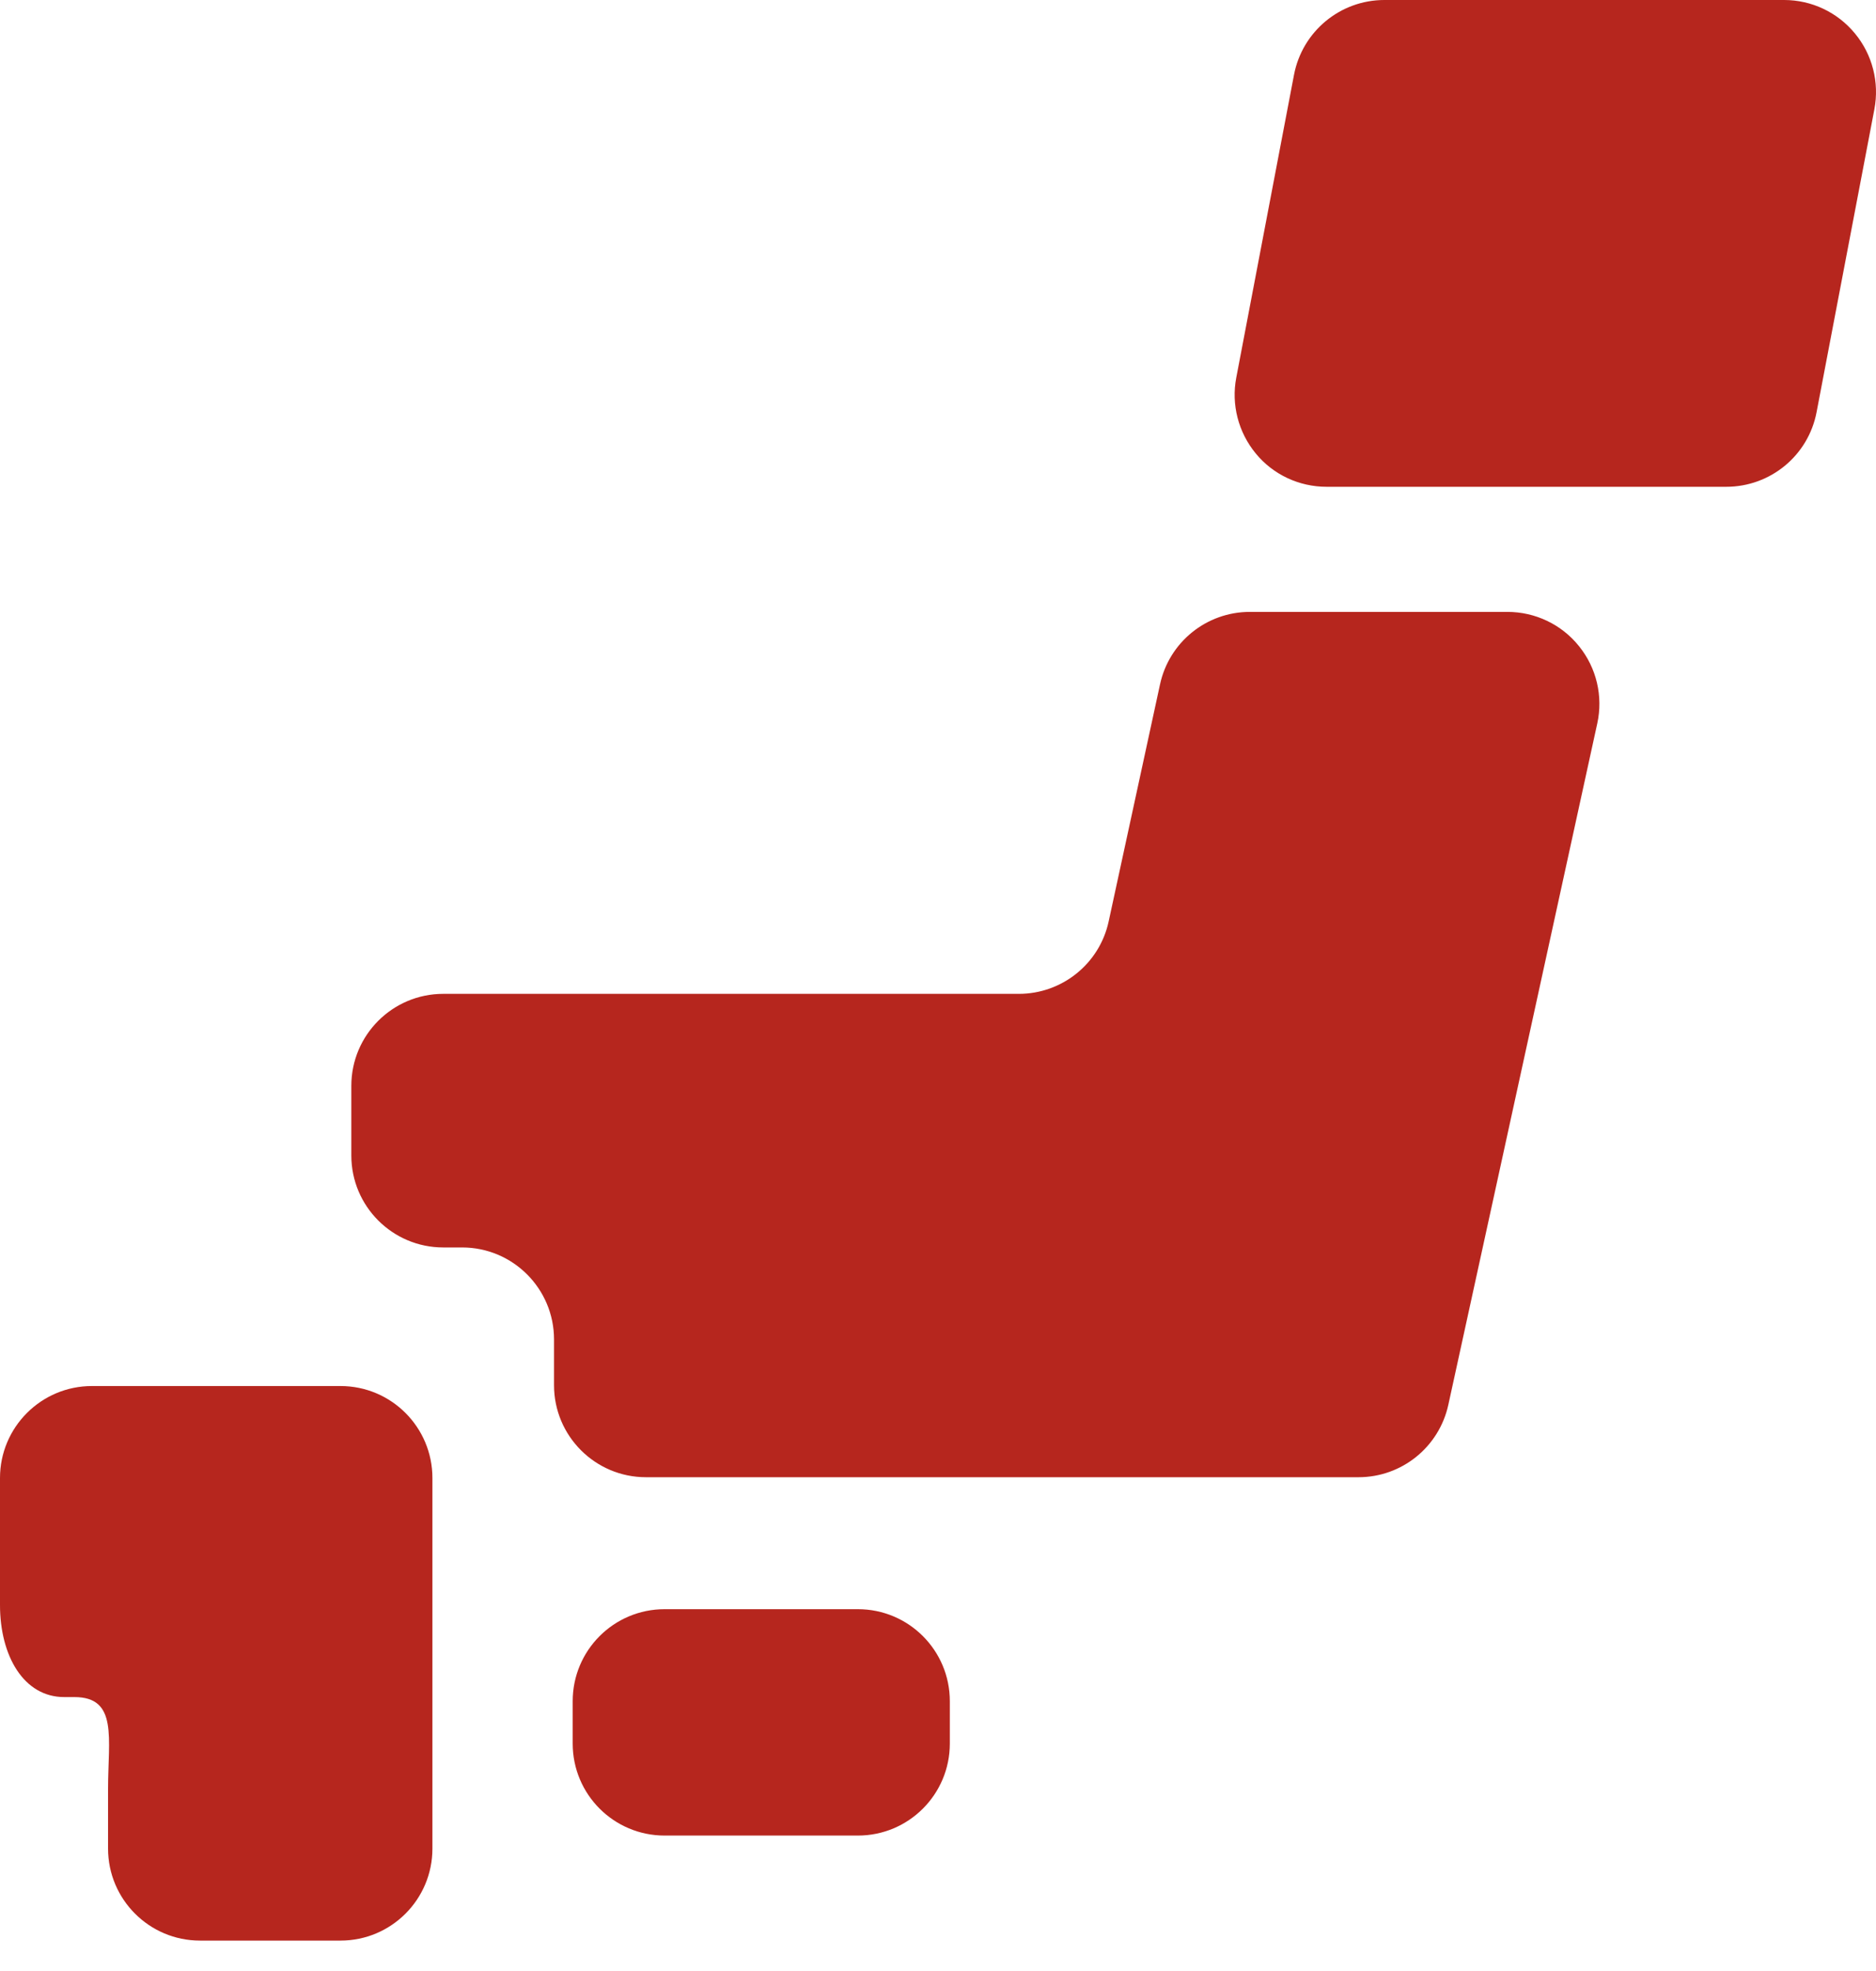
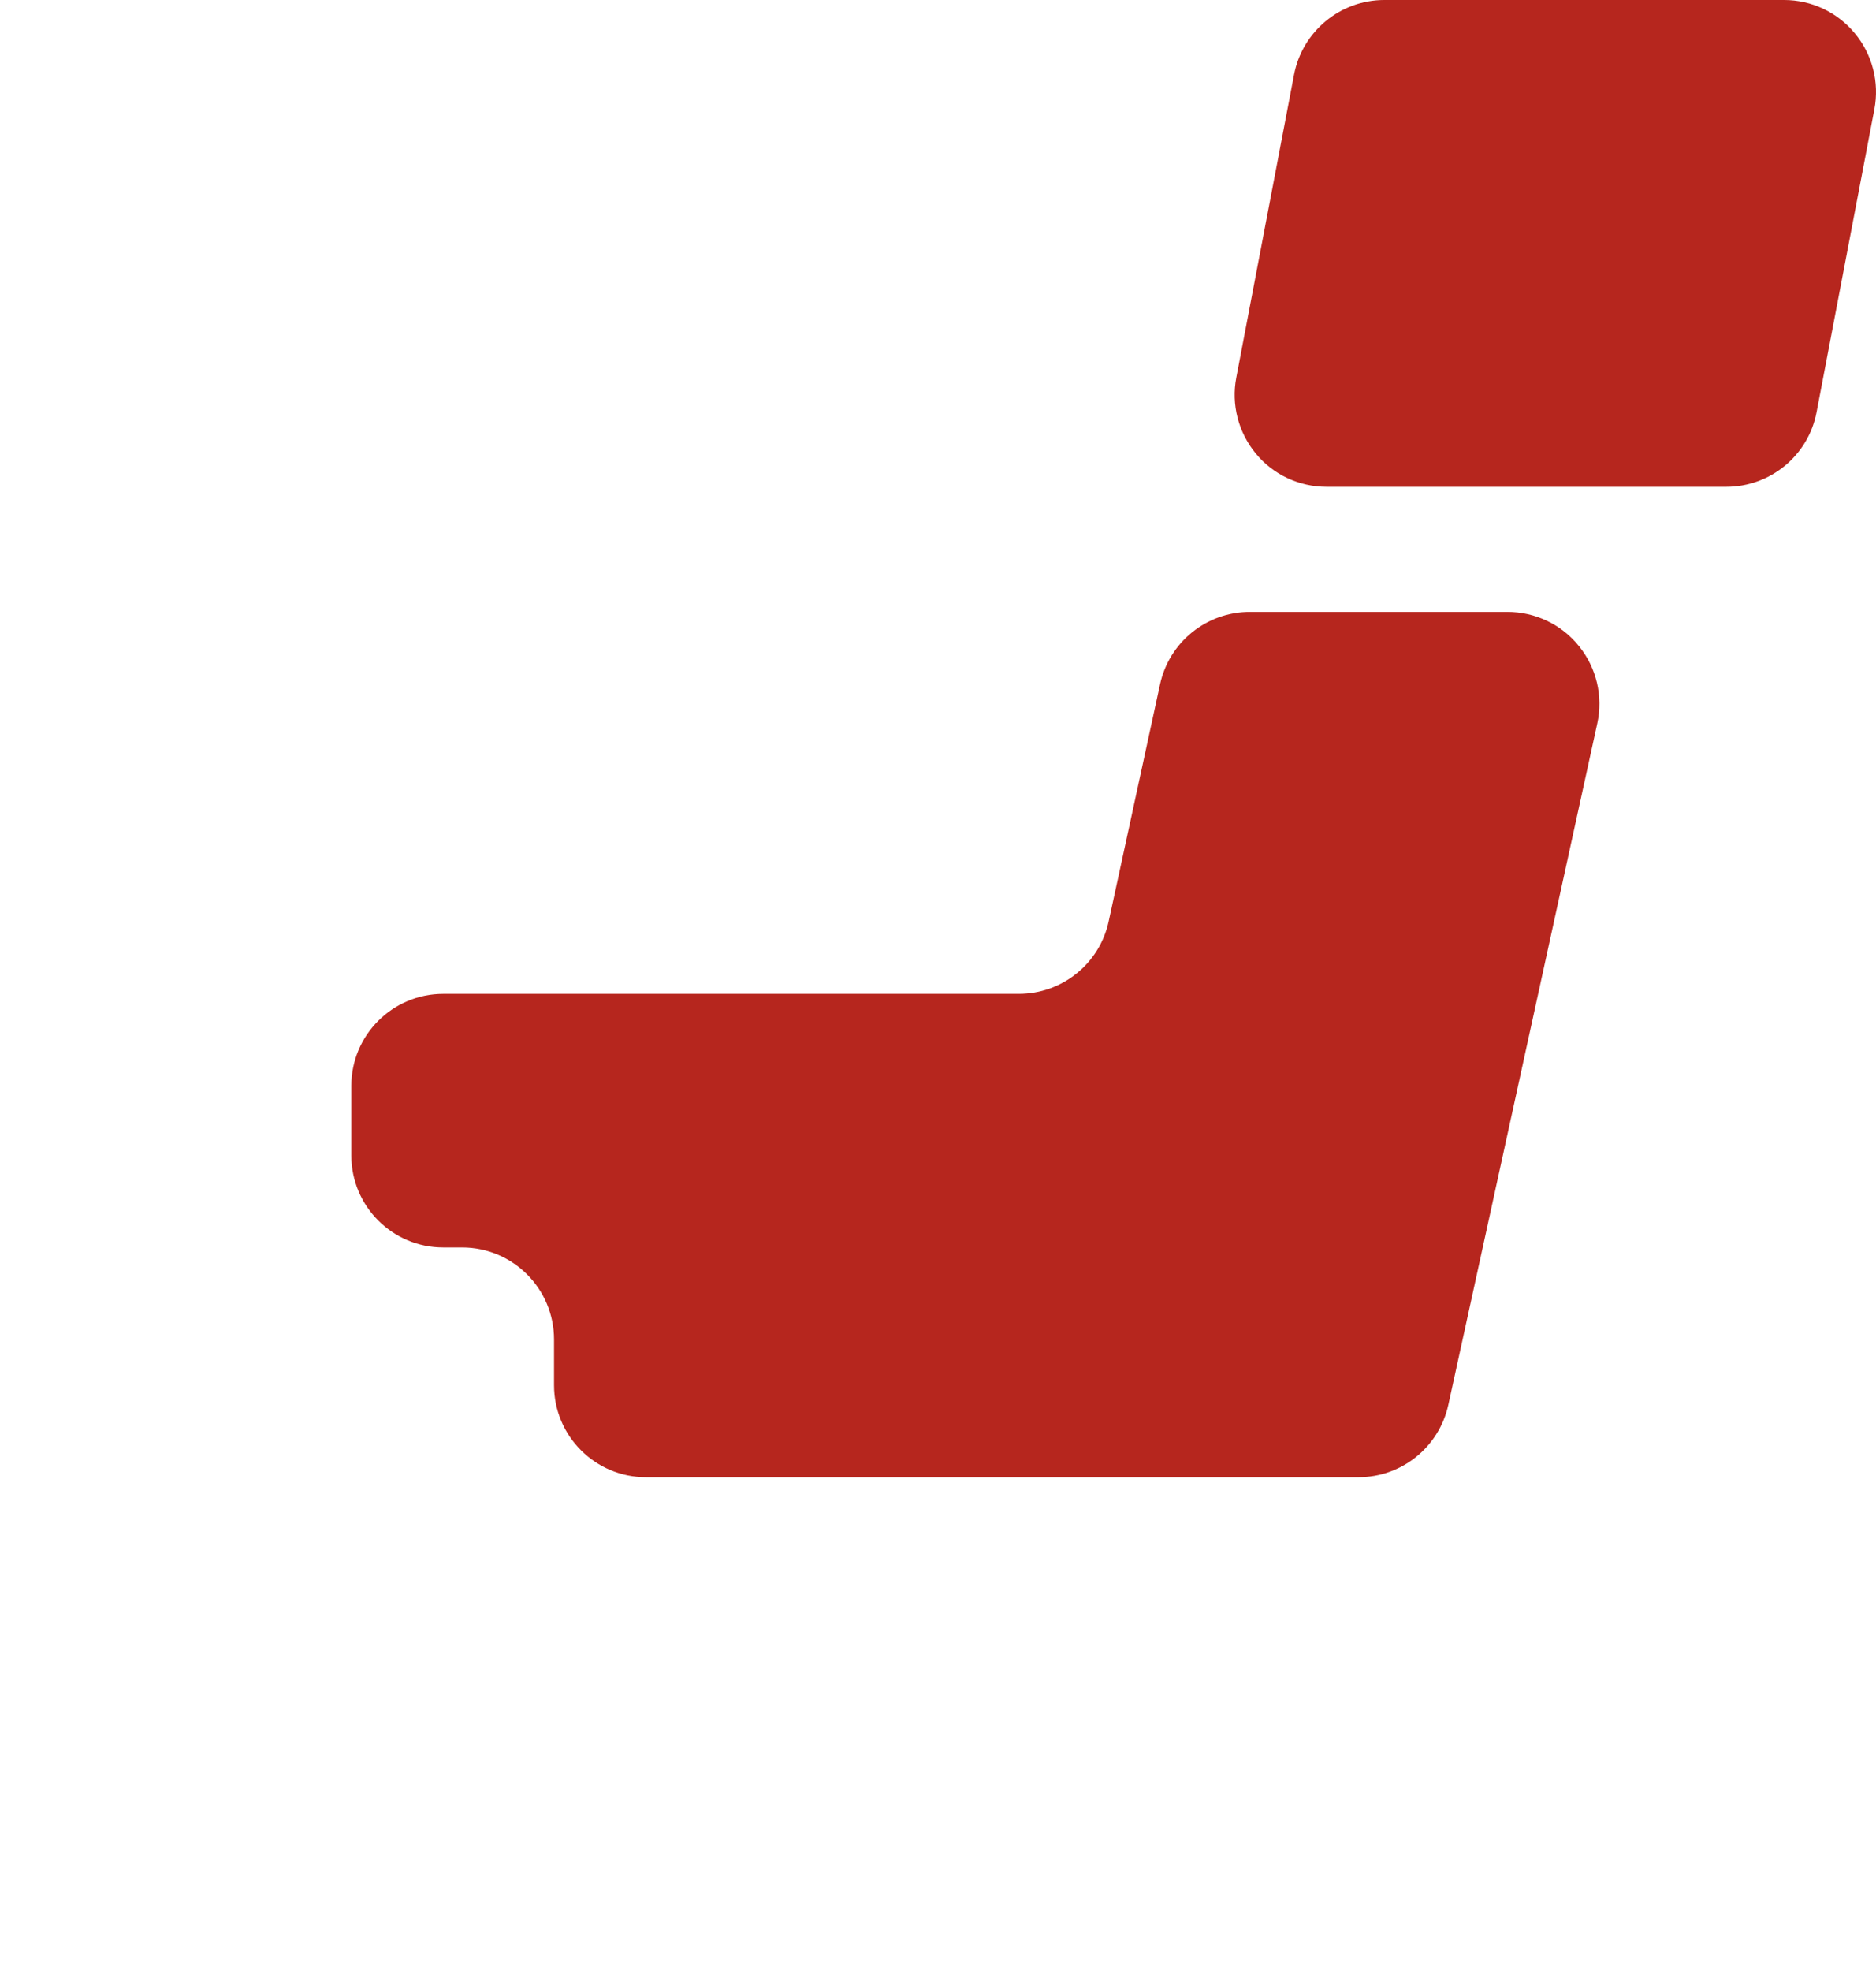
<svg xmlns="http://www.w3.org/2000/svg" width="40" height="42" viewBox="0 0 40 42" fill="none">
-   <path d="M20.252 37.154C20.252 38.237 19.374 39.114 18.292 39.114H14.171C13.088 39.114 12.211 38.237 12.211 37.154V36.25C12.211 35.167 13.088 34.29 14.171 34.29H18.292C19.374 34.29 20.252 35.167 20.252 36.25V37.154Z" fill="#B6261E" />
-   <path d="M2.304 29.535H1.96C0.878 29.535 0 30.413 0 31.495V34.202C0 35.284 0.505 36.163 1.369 36.163H1.585C2.52 36.163 2.304 37.04 2.304 38.123V39.392C2.304 40.474 3.183 41.352 4.264 41.352H7.26C8.343 41.352 9.22 40.474 9.22 39.392V36.163V31.495C9.22 30.413 8.343 29.535 7.26 29.535L2.304 29.535Z" fill="#B6261E" />
  <path d="M26.649 13.039C25.726 13.039 24.929 13.682 24.734 14.583L23.639 19.634C23.445 20.535 22.646 21.178 21.723 21.178H9.451C8.369 21.178 7.491 22.056 7.491 23.138V24.622C7.491 25.704 8.369 26.582 9.451 26.582H9.853C10.935 26.582 11.813 27.46 11.813 28.543V29.518C11.813 30.6 12.692 31.478 13.773 31.478H28.967C29.887 31.478 30.683 30.837 30.881 29.936L34.057 15.416C34.184 14.838 34.041 14.232 33.669 13.771C33.297 13.306 32.735 13.039 32.141 13.039H26.649Z" fill="#B6261E" />
  <path d="M38.733 8.783C38.557 9.706 37.75 10.373 36.807 10.373H28.286C27.701 10.373 27.146 10.115 26.776 9.664C26.403 9.212 26.25 8.619 26.36 8.046L27.591 1.593C27.768 0.669 28.576 0 29.517 0H38.041C38.625 0 39.178 0.26 39.55 0.712C39.923 1.162 40.075 1.755 39.965 2.33L38.733 8.783Z" fill="#B6261E" />
</svg>